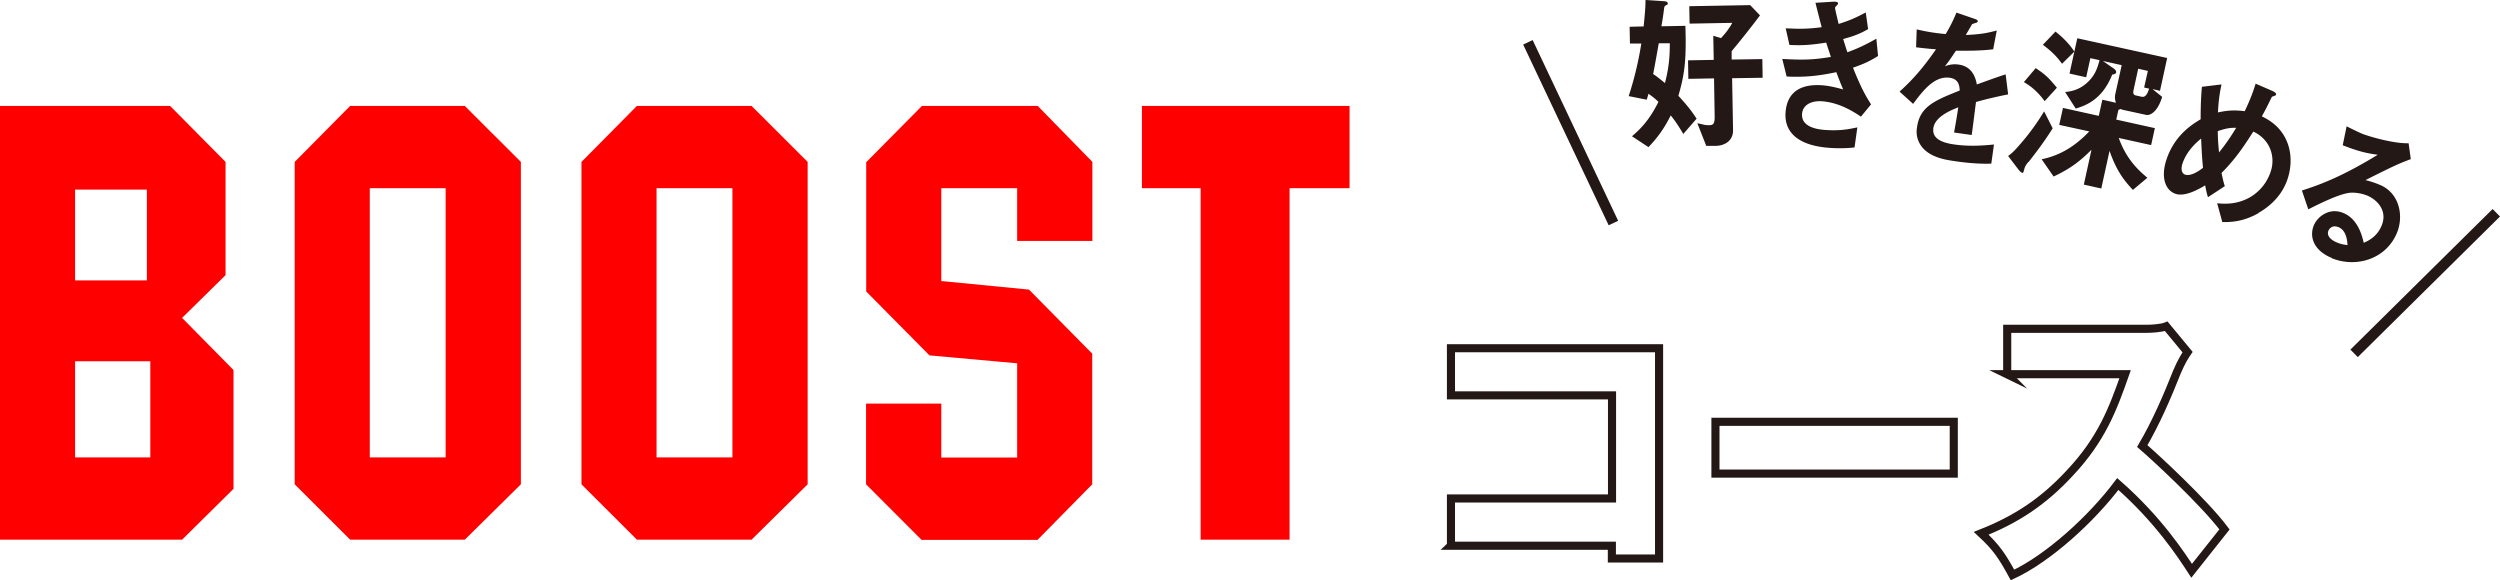
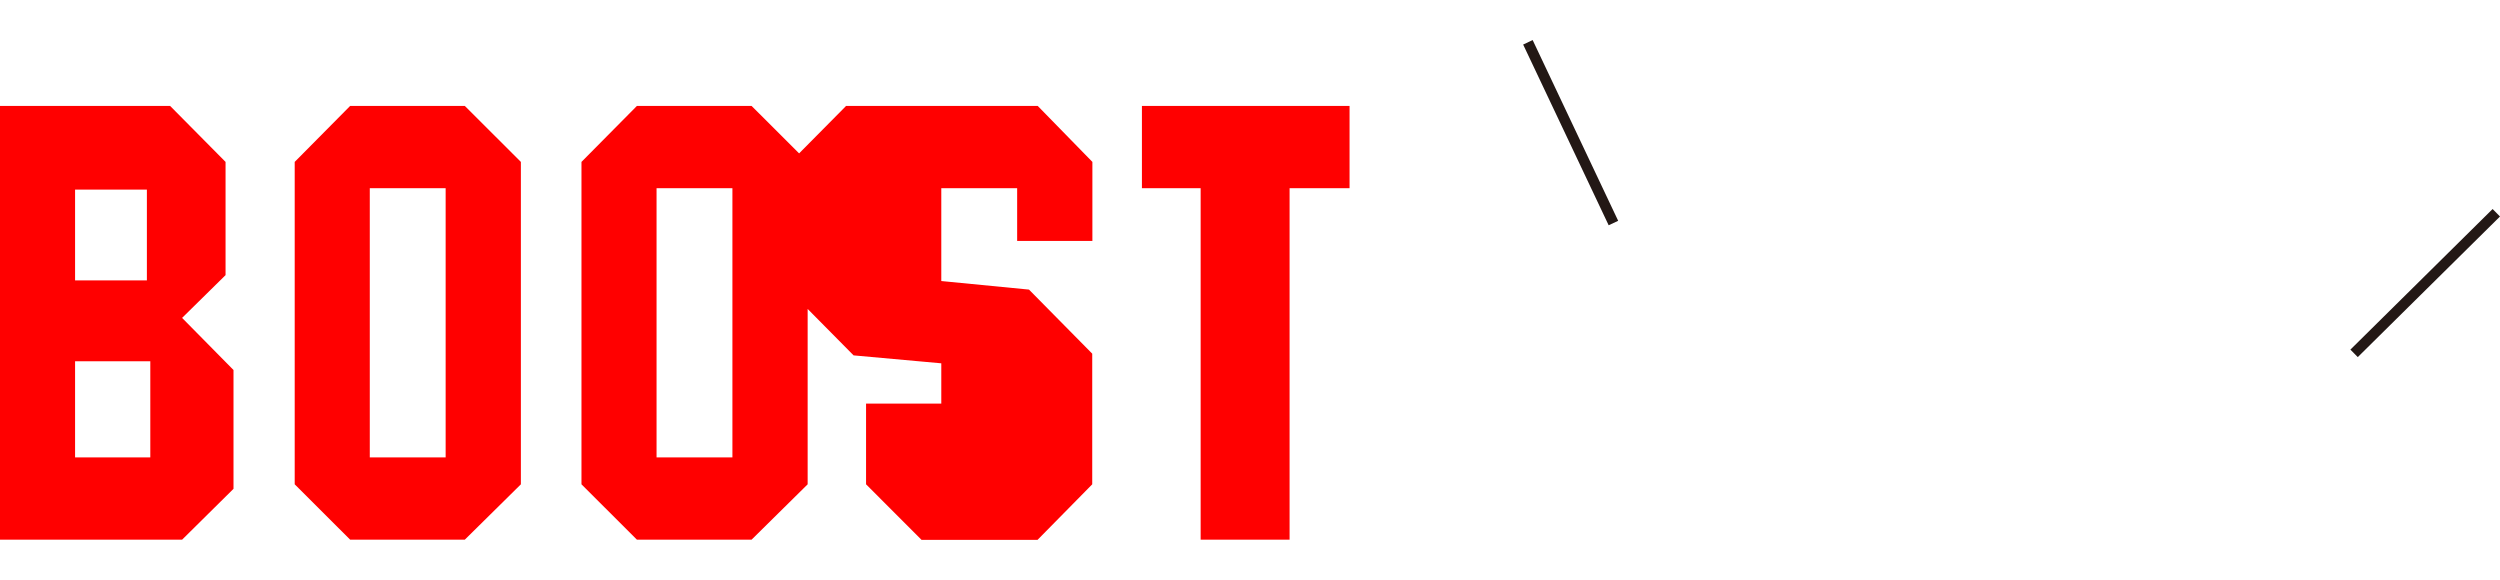
<svg xmlns="http://www.w3.org/2000/svg" data-name="レイヤー_1" viewBox="0 0 313.051 72.661">
-   <path d="M181.69 68.32v-5.901h20.168V49.507H181.69v-5.901h26.059v26.33h-5.911v-1.597H181.67l.02-.019zm62.962-15.503v6.485h-29.843v-6.485h29.843zm6.691-5.94v-5.706h17.554c.546 0 1.795-.078 2.36-.312l2.673 3.233c-.274.389-.781 1.188-1.307 2.434-1.268 3.194-2.653 6.407-4.369 9.329 1.443 1.227 7.724 7.011 10.298 10.439-1.131 1.441-2.984 3.739-4.115 5.18-1.268-1.948-4.155-6.407-9.246-10.867-3.296 4.382-8.68 9.29-13.185 11.393-1.307-2.396-2.029-3.467-3.921-5.219 4.428-1.753 7.822-3.992 11.157-7.615 3.921-4.187 5.325-7.926 6.866-12.308h-14.804l.039.019z" fill="none" stroke="#231815" stroke-miterlimit="10" stroke-width="1.015" />
-   <path d="M0 13.263h21.3l6.944 7.011v14.178l-5.442 5.356 6.437 6.524v14.879l-6.437 6.368H0V13.263zm9.401 21.851h8.992V23.741H9.401v11.373zm9.421 22.163V45.241H9.401v12.036h9.421zm39.381-44.014l7.022 7.011v40.372l-7.022 6.933H43.847l-6.944-6.933V20.274l6.944-7.011h14.356zM46.305 57.277h9.499V23.566h-9.499v33.712zm47.807-44.014l7.022 7.011v40.372l-7.022 6.933H79.756l-6.944-6.933V20.274l6.944-7.011h14.356zM82.214 57.277h9.499V23.566h-9.499v33.712zm33.197-44.014h14.532l6.846 7.011v9.893h-9.421v-6.602h-9.499v11.627l10.981 1.071 7.919 8.024v16.359l-6.846 6.953h-14.531l-6.944-6.953V50.538h9.421v6.758h9.499V45.494l-10.981-.993-7.919-8.004V20.313l6.943-7.011v-.039zm53.581 0v10.302h-7.51v44.014h-11.137V23.566h-7.353V13.264h26z" fill="red" />
+   <path d="M0 13.263h21.3l6.944 7.011v14.178l-5.442 5.356 6.437 6.524v14.879l-6.437 6.368H0V13.263zm9.401 21.851h8.992V23.741H9.401v11.373zm9.421 22.163V45.241H9.401v12.036h9.421zm39.381-44.014l7.022 7.011v40.372l-7.022 6.933H43.847l-6.944-6.933V20.274l6.944-7.011h14.356zM46.305 57.277h9.499V23.566h-9.499v33.712zm47.807-44.014l7.022 7.011v40.372l-7.022 6.933H79.756l-6.944-6.933V20.274l6.944-7.011h14.356zM82.214 57.277h9.499V23.566h-9.499v33.712zm33.197-44.014h14.532l6.846 7.011v9.893h-9.421v-6.602h-9.499v11.627l10.981 1.071 7.919 8.024v16.359l-6.846 6.953h-14.531l-6.944-6.953V50.538h9.421v6.758V45.494l-10.981-.993-7.919-8.004V20.313l6.943-7.011v-.039zm53.581 0v10.302h-7.51v44.014h-11.137V23.566h-7.353V13.264h26z" fill="red" />
  <path d="M191.325 5.298l10.708 22.63m110.555-1.286L294.78 44.248" fill="none" stroke="#231815" stroke-miterlimit="10" stroke-width="1.316" />
-   <path d="M210.791 16.788c-.683-1.149-1.112-1.753-1.58-2.337-.819 1.636-1.619 2.746-2.789 3.973l-2.068-1.363c1.093-.915 2.204-2.064 3.316-4.304a8.163 8.163 0 00-1.248-1.013c-.078.273-.098.351-.215.74l-2.262-.448a42.239 42.239 0 001.58-6.583h-1.424l-.039-2.103 1.755-.039c.176-1.733.234-2.473.234-3.311l2.419.156s.37.039.37.273c0 .078 0 .156-.195.214-.195.117-.214.175-.253.312a40.65 40.65 0 01-.351 2.337l3.003-.058c.157 4.499-.156 6.271-.877 8.764 1.385 1.48 1.95 2.356 2.282 2.863l-1.678 1.928h.02zm-3.082-11.354c-.39 2.201-.527 2.96-.702 3.837.449.292.683.487 1.482 1.13.488-1.928.605-3.252.605-4.986h-1.385v.019zm9.187 4.323l.117 6.524c.02 1.383-1.073 1.967-2.185 1.986h-1.17l-1.112-2.824c.117 0 .683.136.82.175.195.039.429.059.624.059.526 0 .721-.156.721-1.032l-.078-4.83-3.218.058-.039-2.318 3.218-.058-.058-3.019.975.292c.624-.682 1.034-1.227 1.405-1.909l-5.345.097-.039-2.181 7.627-.136 1.228 1.285c-1.326 1.772-2.964 3.798-3.549 4.479v1.052l3.842-.058.039 2.337-3.823.058v-.039zm15.136-1.284c1.034 2.59 1.599 3.544 2.262 4.596l-1.267 1.538c-.898-.604-2.731-1.792-4.935-1.928-1.268-.078-2.36.448-2.438 1.597-.117 1.811 2.379 1.967 3.042 2.006 1.834.117 2.946-.136 3.882-.331l-.351 2.512c-.546.058-1.541.156-3.043.058-3.452-.214-5.773-1.577-5.598-4.401.195-2.921 2.321-3.584 4.486-3.447.956.059 1.795.273 2.731.526-.41-.954-.546-1.344-.858-2.162-2.048.428-3.726.662-6.222.545l-.546-2.201c2.73.156 3.979.097 6.085-.253-.234-.74-.429-1.285-.585-1.792-1.97.312-3.043.37-4.603.292l-.468-2.084c1.853.097 2.828.078 4.505-.136-.351-1.344-.526-2.045-.78-3.058l2.204-.136c.156 0 .644-.039.624.214 0 .097-.058.156-.175.273-.156.156-.195.214-.195.292 0 .156.253 1.207.448 2.006 1.346-.428 2.087-.74 3.394-1.441l.293 2.084c-1.151.701-2.224.993-3.121 1.246.215.682.273.896.527 1.655 1.443-.526 2.262-.935 3.628-1.694l.214 2.162c-1.112.701-1.892 1.032-3.121 1.461h-.019zm15.41 4.264c-.117.818-.43 3.447-.547 4.168l-2.204-.312c.215-1.207.39-2.22.527-3.155-.78.312-2.926 1.13-3.121 2.61-.195 1.383 1.229 1.85 2.633 2.045 1.639.234 3.297.175 4.955 0l-.332 2.396c-1.853.078-3.979-.214-4.584-.312-1.072-.156-3.277-.448-4.291-2.045a3.04 3.04 0 01-.429-2.181c.351-2.629 2.243-3.369 5.345-4.616-.02-.643-.157-1.441-1.249-1.597-1.872-.253-3.277 1.5-4.583 3.272l-1.697-1.539c1.755-1.597 2.925-2.96 4.564-5.297-1.093-.078-1.697-.156-2.497-.253l.078-2.24c1.131.253 1.97.428 3.628.584a18.118 18.118 0 001.346-2.688l2.321.798s.371.117.351.273c0 .117-.097.175-.234.214-.039 0-.449.156-.468.156-.02.019-.663 1.149-.8 1.363 1.795-.078 2.692-.234 3.882-.565l-.449 2.357c-1.775.214-3.374.175-4.662.175-.78 1.169-.975 1.441-1.384 1.948.273-.097.877-.331 1.696-.214 1.307.175 2.049 1.032 2.302 2.493 2.38-.857 2.653-.954 3.609-1.266l.312 2.512a51.1 51.1 0 00-4.038.954l.02-.039zm6.553 7.536c-.254.312-.41.545-.488.818-.156.565-.156.584-.292.545-.195-.039-.468-.409-.585-.565l-1.171-1.538c.39-.292.644-.467 1.561-1.538a28.672 28.672 0 002.945-4.051l1.073 2.123c-.976 1.539-1.717 2.551-3.024 4.226l-.019-.019zm2.048-7.595c-.585-.799-1.424-1.733-2.614-2.395l1.483-1.753c1.19.798 1.58 1.149 2.652 2.454l-1.521 1.675v.019zm11.059 11.12c-1.17-1.227-2.106-2.493-2.945-4.908l-1.034 4.713-2.184-.487.956-4.362c-1.346 1.344-2.536 2.318-4.74 3.35l-1.502-2.162c2.477-.506 4.33-1.772 5.968-3.486l-3.764-.818.468-2.123 4.486.993.449-2.025 1.697.389c-.156-.467-.137-.837-.078-1.091l.8-3.622-2.361-.526 1.346.935c.371.253.332.487.312.526-.039.156-.273.214-.487.253-1.288 3.252-3.492 3.915-4.564 4.246l-1.327-2.064c.741-.097 1.736-.234 2.789-1.208.995-.915 1.249-1.831 1.522-2.785l-1.151-.253-.527 2.395-2.087-.467.976-4.421 11.254 2.473-.897 4.109-.936-.214 1.209.974c-.644 2.103-1.658 2.337-1.99 2.259l-2.964-.643s-.176-.059-.254-.097c-.02 0-.176.078-.215.078-.039.039-.078.078-.078.117l-.253 1.13 4.837 1.071-.468 2.123-4.057-.896c.839 2.317 2.067 3.739 3.589 4.986l-1.814 1.519.019.02zm-8.894-15.814c-.546-.74-1.092-1.402-2.399-2.376l1.58-1.655c.624.506 1.638 1.363 2.36 2.512l-1.56 1.539.019-.019zm10.279 2.98l.468-2.084-1.209-.273-.585 2.688c-.117.565.136.623.312.662l.702.156c.507.117.761-.448.936-1.013l-.604-.136h-.02zm14.336 15.717c-2.009 1.149-3.628 1.13-4.544 1.13l-.644-2.357c.878.078 2.399.195 4.057-.721a5.805 5.805 0 002.672-3.33c.566-1.772-.078-3.934-2.204-4.927-1.209 1.889-2.263 3.467-3.979 5.18.156.74.234 1.11.41 1.655l-2.107 1.383c-.156-.487-.234-.857-.351-1.48-.722.428-2.458 1.441-3.667 1.071-1.287-.409-1.912-2.006-1.209-4.207 1.014-3.194 3.374-4.577 4.31-5.141 0-1.811.059-2.921.156-4.07l2.458-.292c-.273 1.266-.371 2.123-.449 3.505 1.268-.273 2.068-.312 3.355-.156.722-1.519 1.015-2.337 1.366-3.447l2.067.896c.156.078.566.253.488.487-.039.097-.117.117-.351.195-.078.019-.195.078-.215.156-.663 1.363-.741 1.5-1.209 2.356.761.39 1.989 1.032 2.848 2.551.994 1.792.858 3.759.409 5.18-.761 2.434-2.614 3.759-3.686 4.362l.019.02zm-7.197-9.328c-1.697 1.363-2.185 2.668-2.341 3.155-.195.584-.136 1.207.351 1.363.781.234 1.853-.565 2.224-.857-.098-1.032-.156-1.85-.234-3.681v.02zm2.087-.935c0 .857.058 1.675.156 2.668.878-1.091 1.404-1.87 2.145-3.077-.721-.02-1.189.039-2.301.409zM292.01 32.31c-2.243-.896-2.867-2.61-2.282-4.07.468-1.129 1.951-2.279 3.687-1.577 1.853.759 2.36 2.843 2.574 3.739.547-.234 1.678-.76 2.244-2.162.799-1.947-.683-3.291-1.834-3.759-.78-.312-1.716-.409-2.243-.331-1.365.195-3.648 1.324-5.11 2.064l-.8-2.356c2.477-.799 5.091-1.792 9.499-4.479-1.19-.156-2.243-.351-4.389-1.188l.488-2.376c.409.214 1.404.701 1.95.935.683.273 3.823 1.246 5.813 1.188l.273 1.986c-1.482.565-1.912.74-5.676 2.629a11.7 11.7 0 011.775.584c2.419.974 3.062 3.798 2.185 5.979-1.327 3.291-5.052 4.479-8.193 3.213l.039-.019zm.781-3.876c-.742-.292-1.132.214-1.229.467-.273.701.468 1.227 1.112 1.48.565.234 1.014.273 1.287.312-.039-.545-.137-1.85-1.151-2.259h-.019z" fill="#231815" />
</svg>